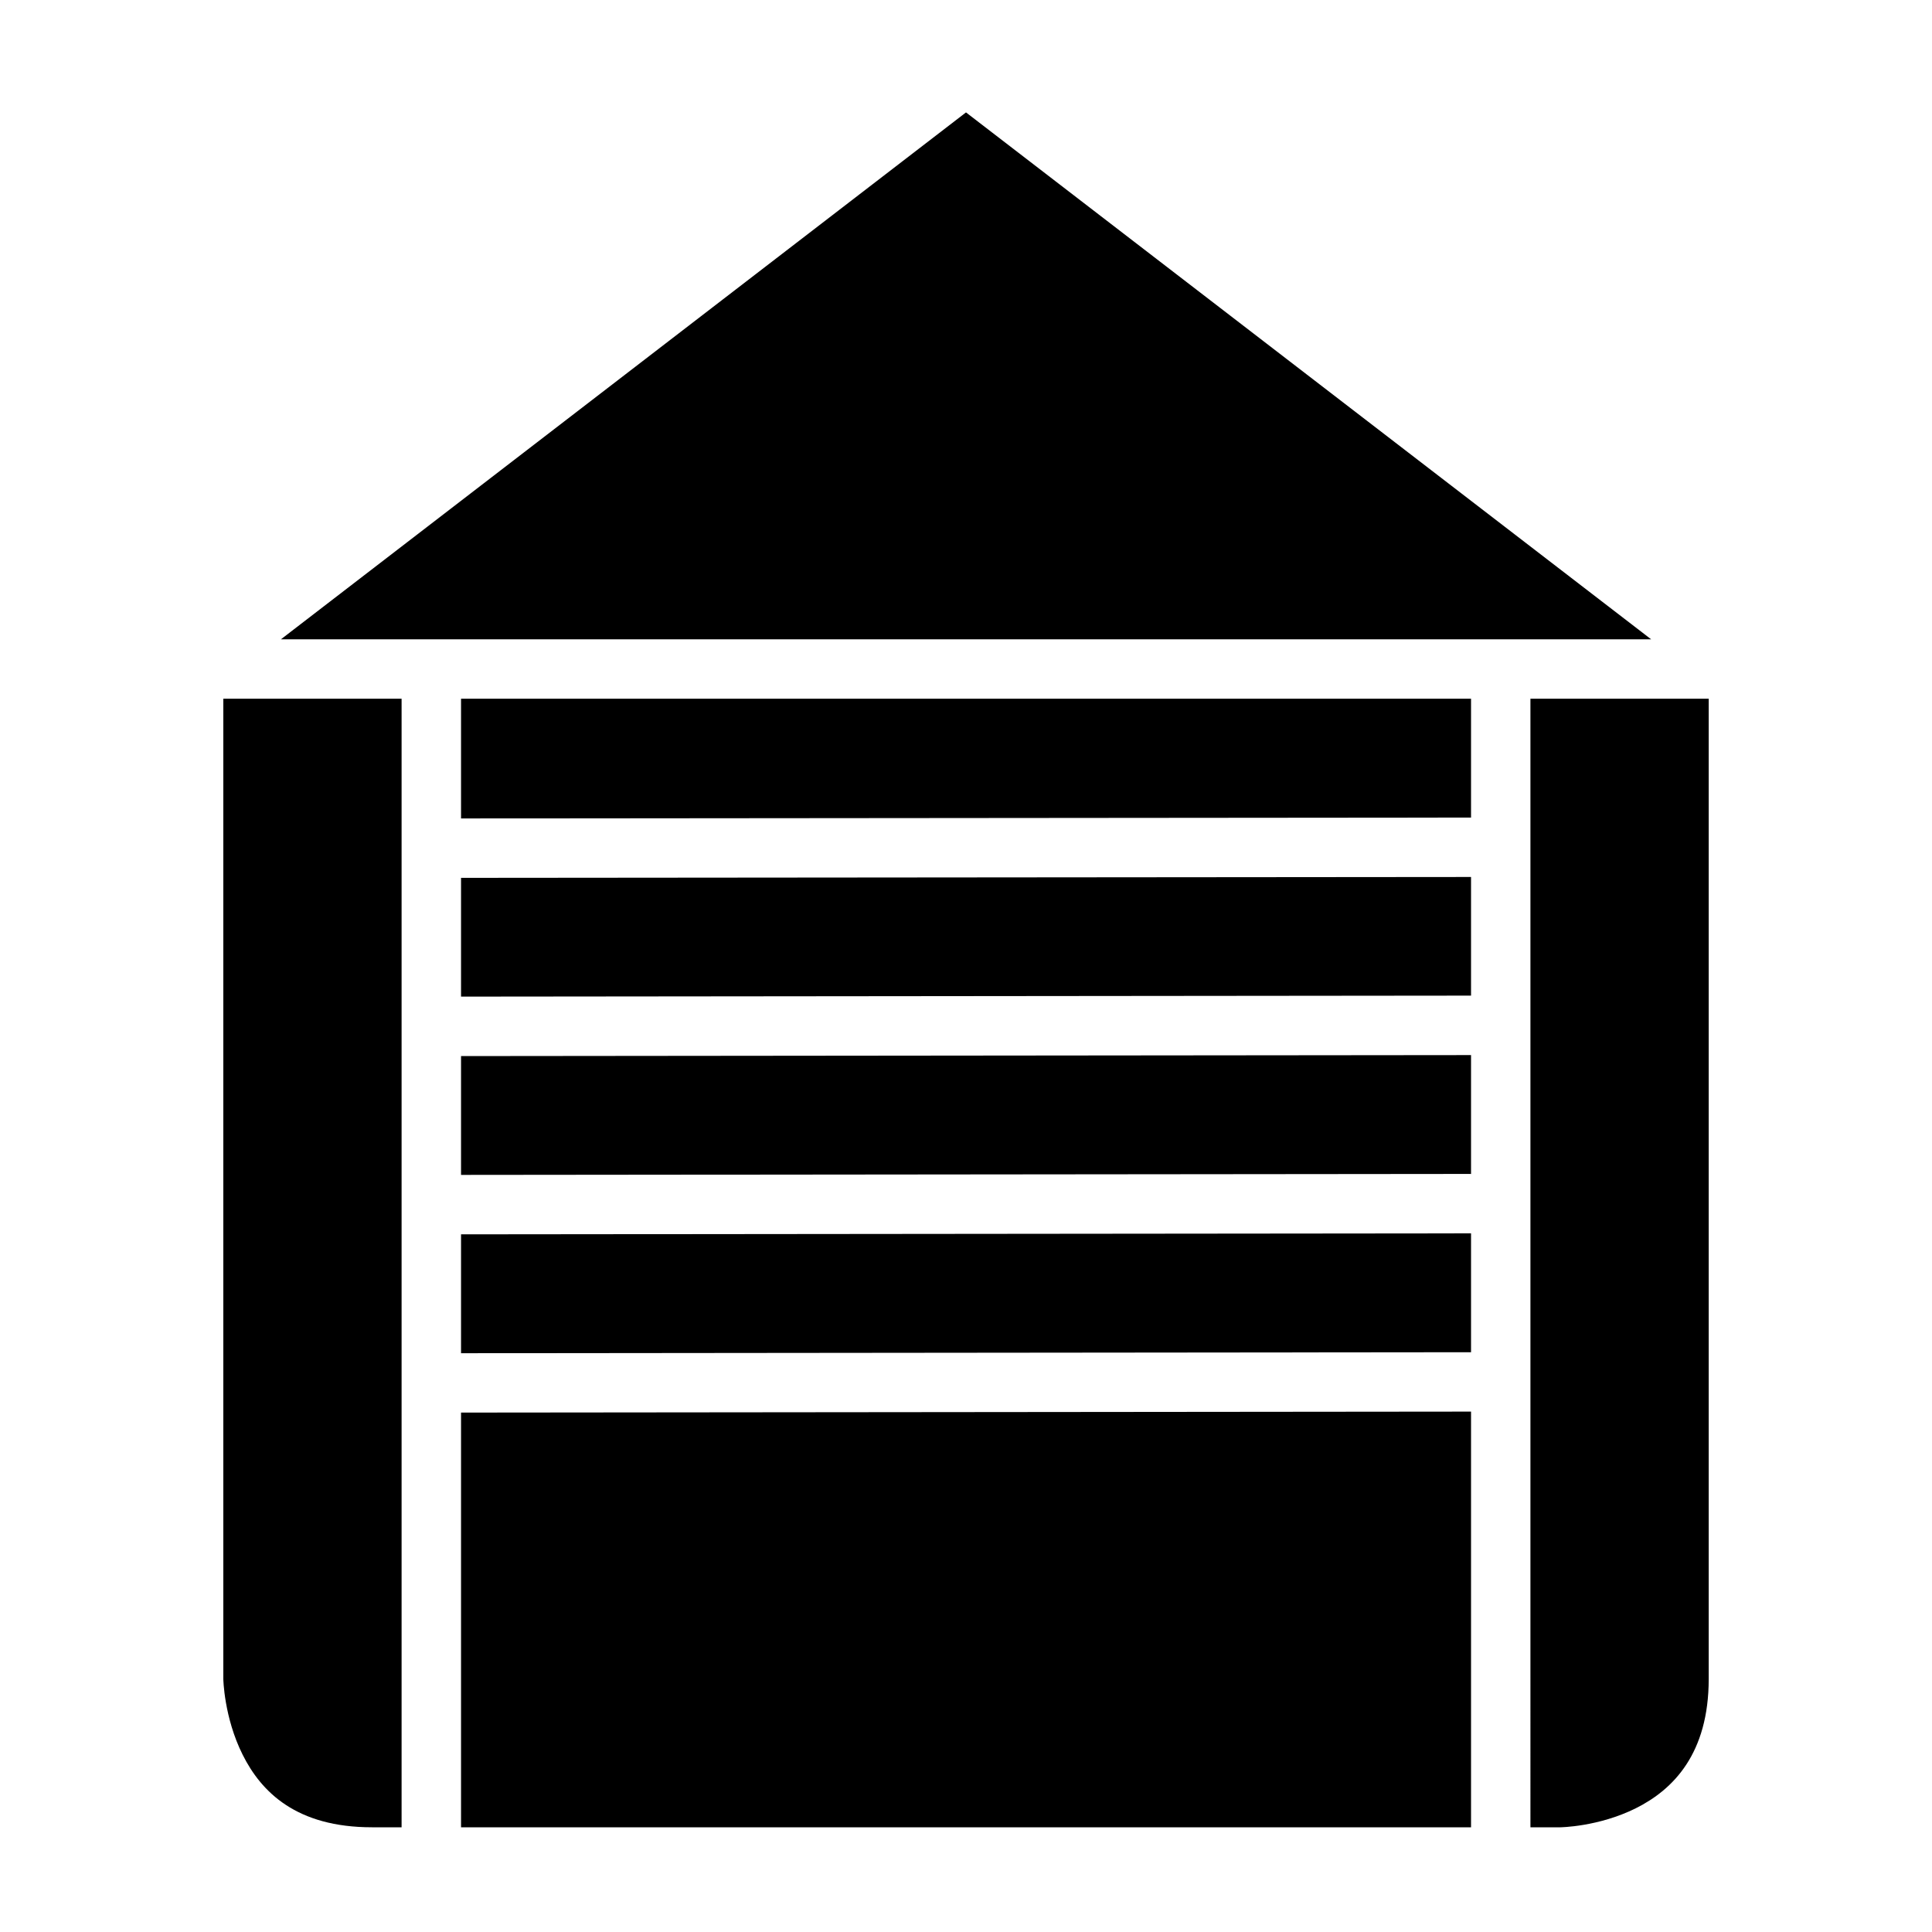
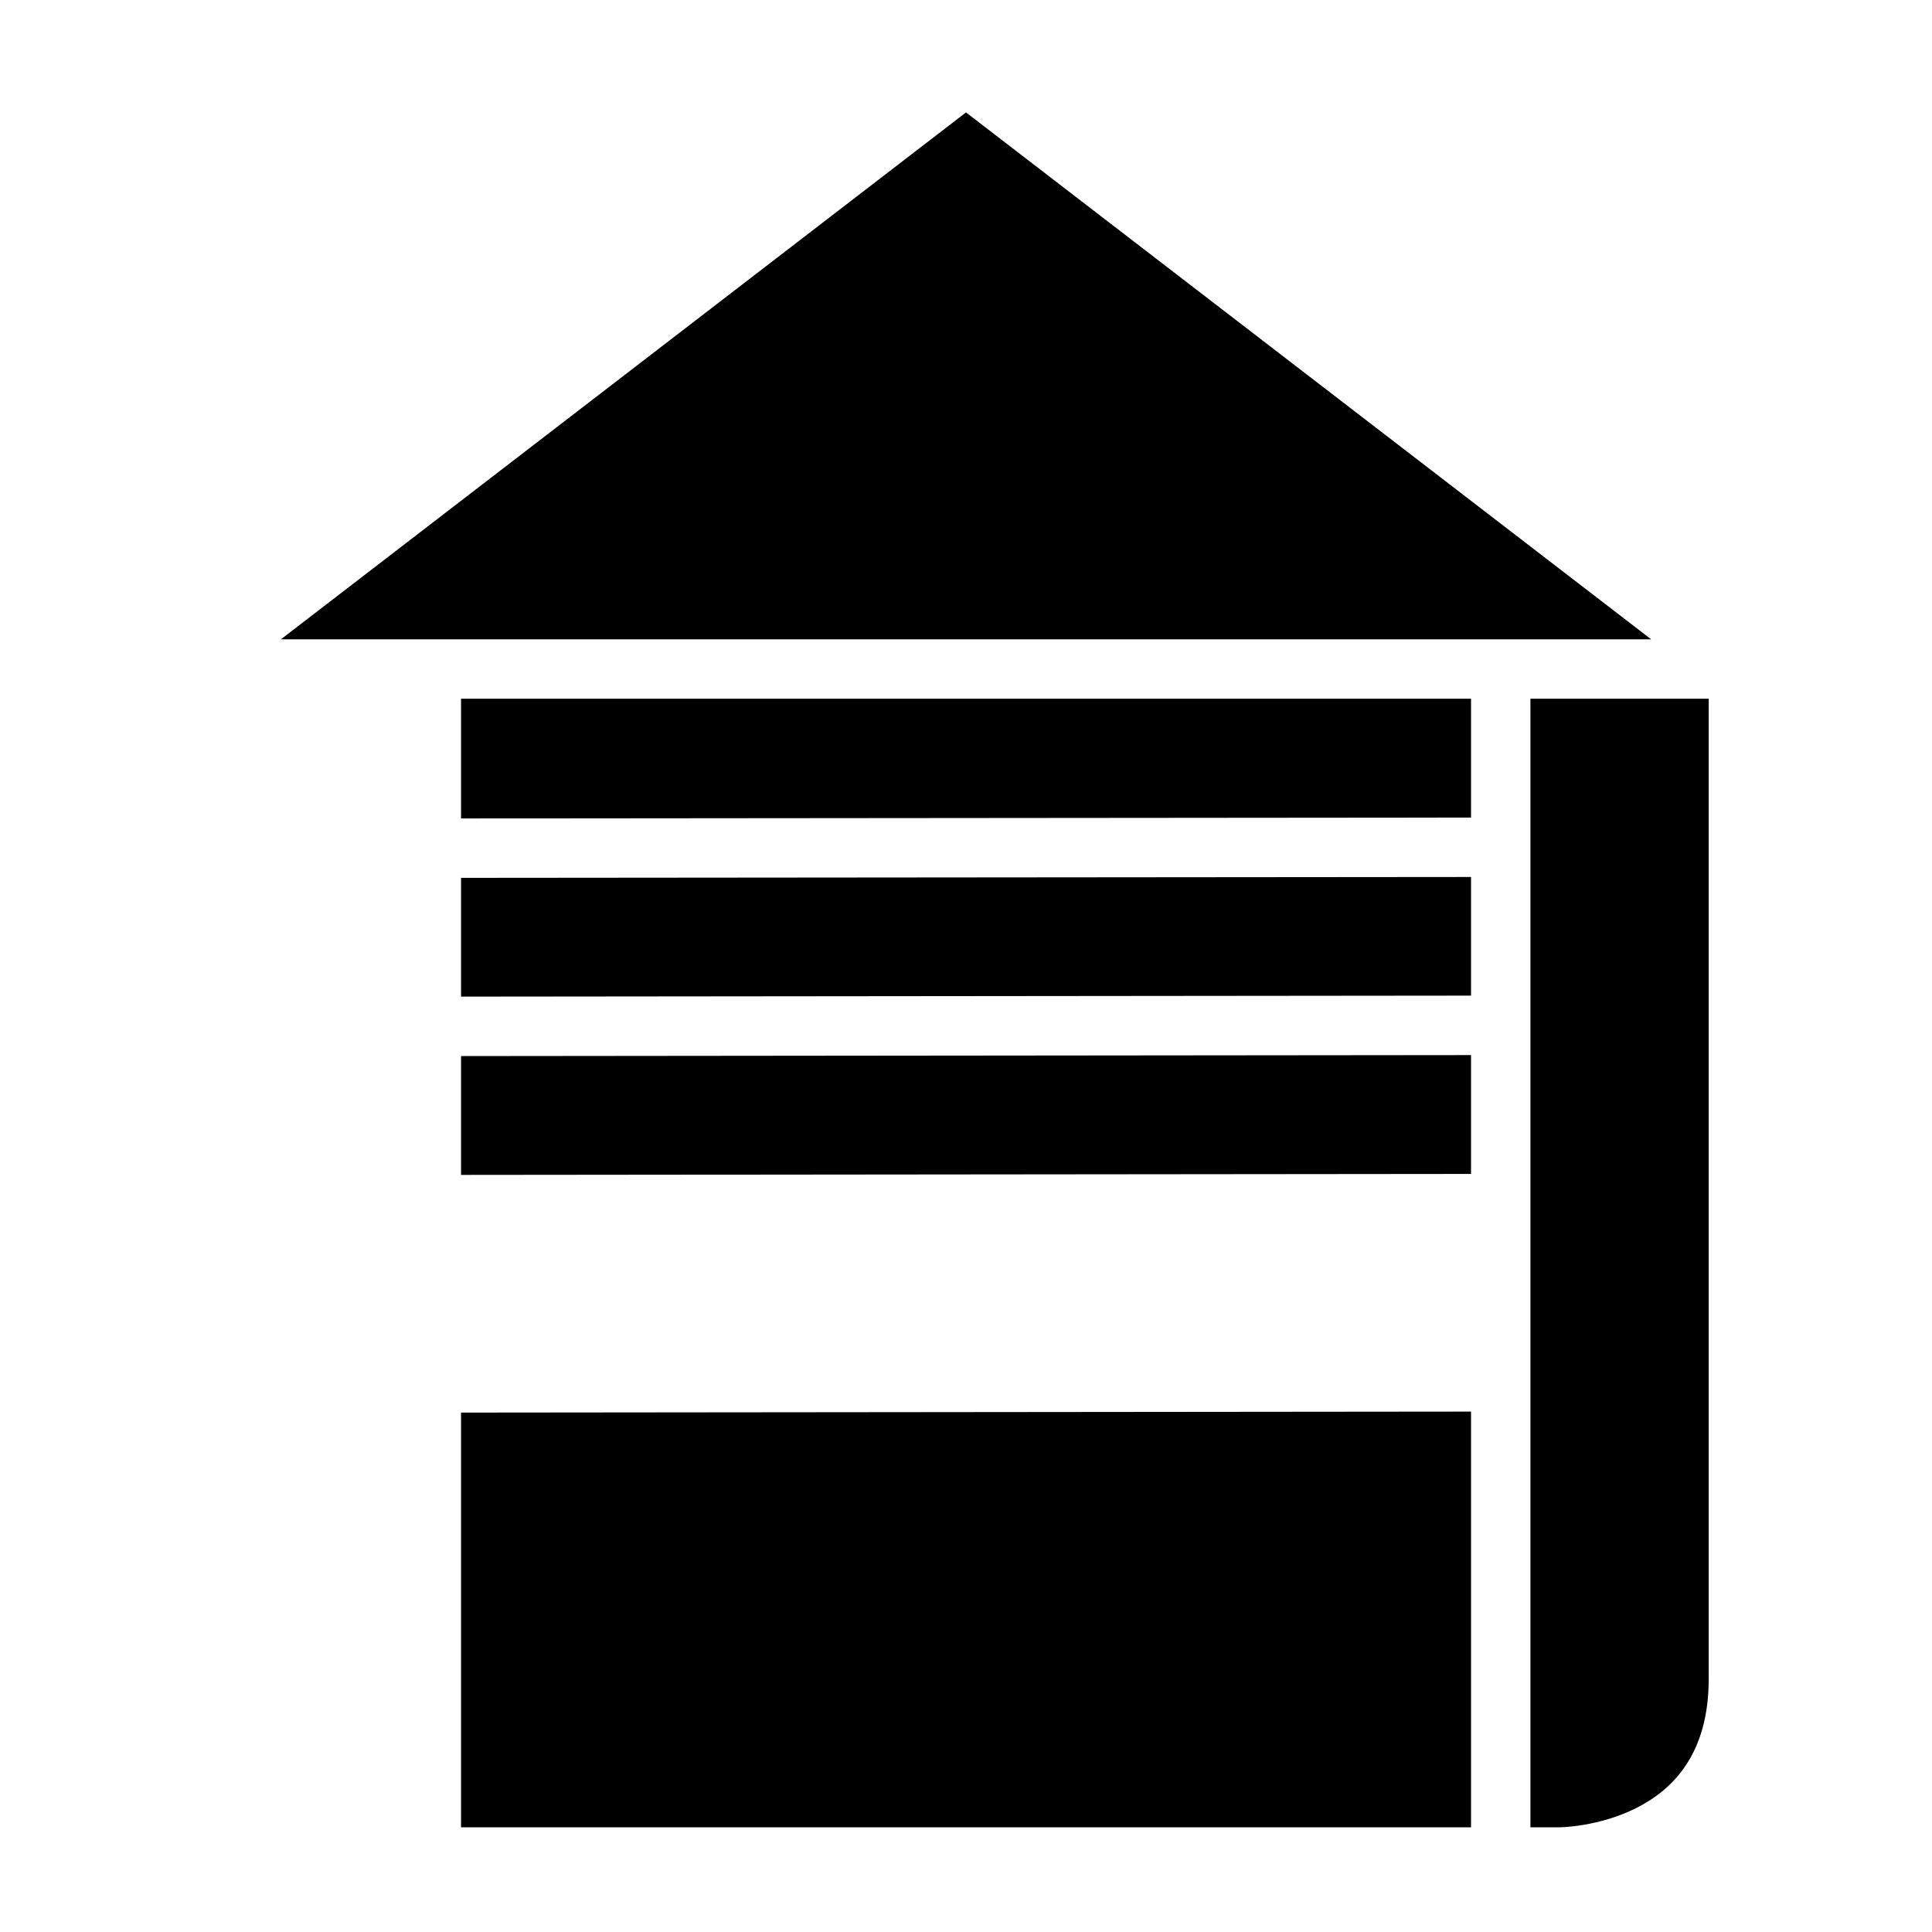
<svg xmlns="http://www.w3.org/2000/svg" fill="#000000" width="800px" height="800px" version="1.1" viewBox="144 144 512 512">
  <g>
    <path d="m533.84 518.09v110.16h-267.66v-109.9z" />
-     <path d="m533.84 470.85v31.504l-267.66 0.262v-31.504z" />
    <path d="m533.84 423.61v31.488l-267.66 0.262v-31.488z" />
    <path d="m533.84 376.41v31.441l-267.66 0.262v-31.473z" />
    <path d="m549.58 329.16h47.246v259.75c0 19.793-9.367 29.32-19.297 34.285-9.93 4.965-20.109 5.059-20.109 5.059h-7.84z" />
    <path d="m266.18 329.16h267.66v31.504l-267.66 0.23z" />
-     <path d="m203.18 329.16h47.246v299.09h-7.84c-19.992 0-29.32-9.305-34.285-19.234-4.965-9.93-5.121-20.109-5.121-20.109z" />
-     <path d="m400 173.79 181.58 139.64h-363.14z" />
+     <path d="m400 173.79 181.58 139.64h-363.14" />
  </g>
</svg>